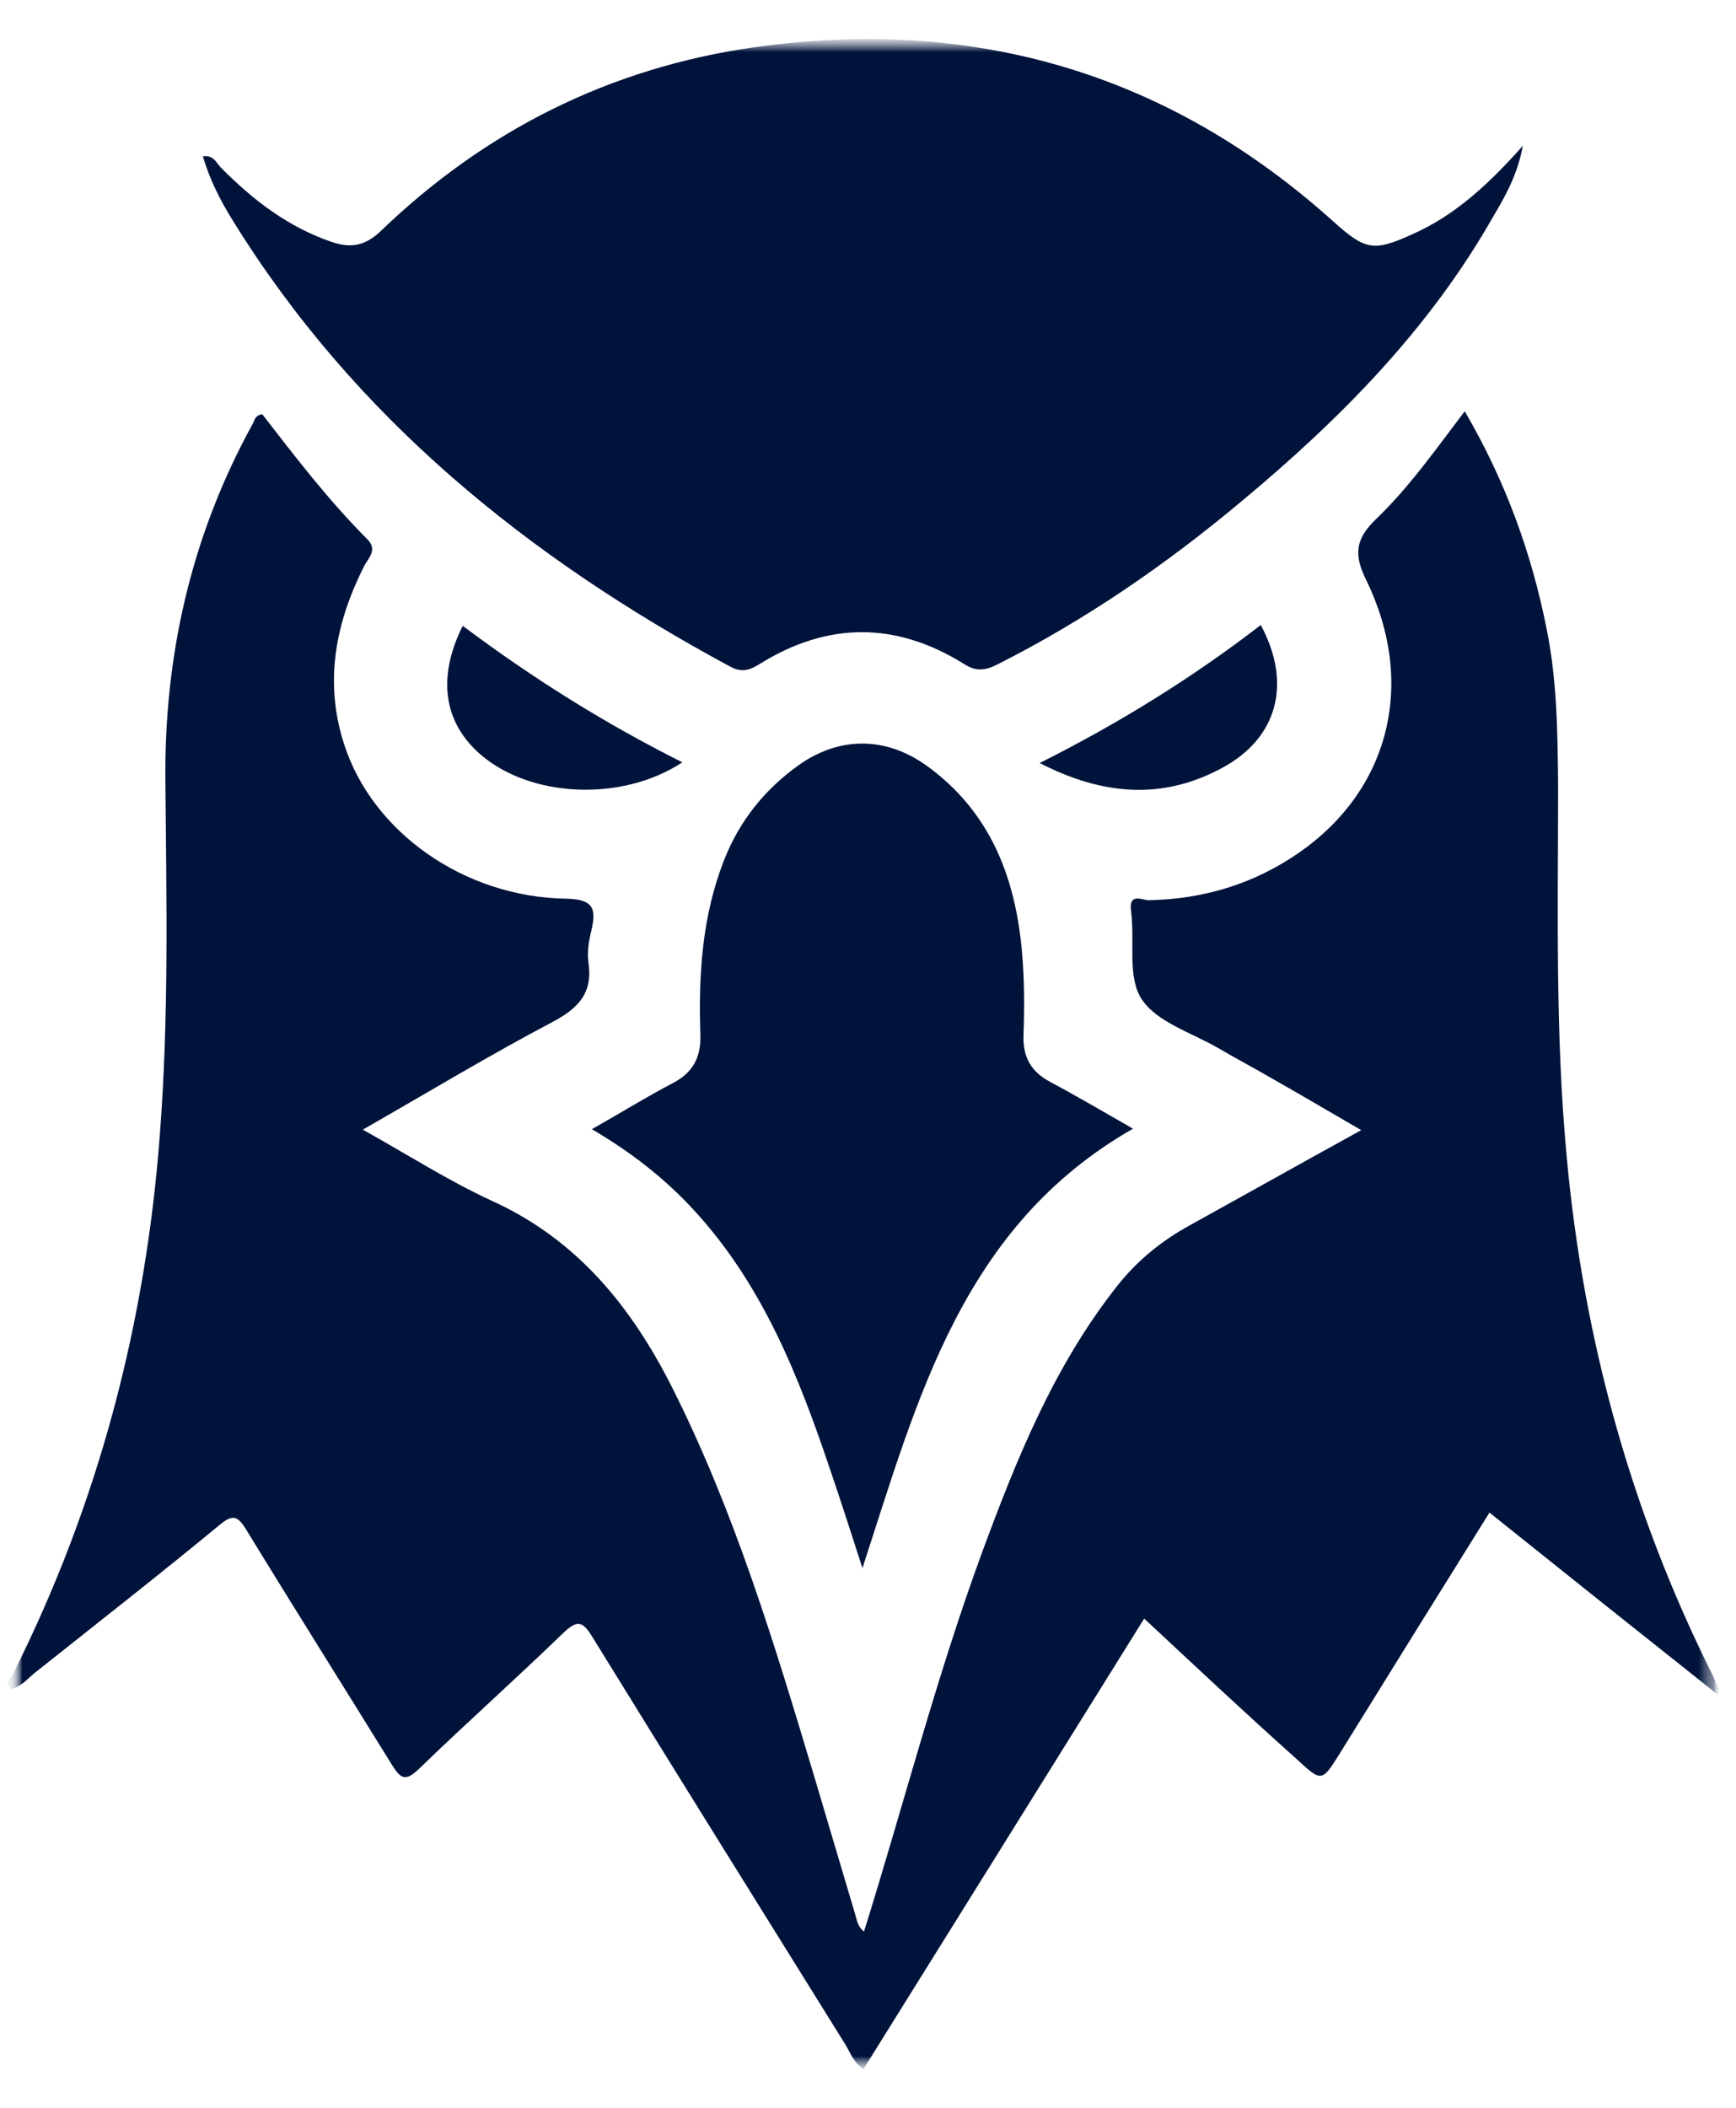
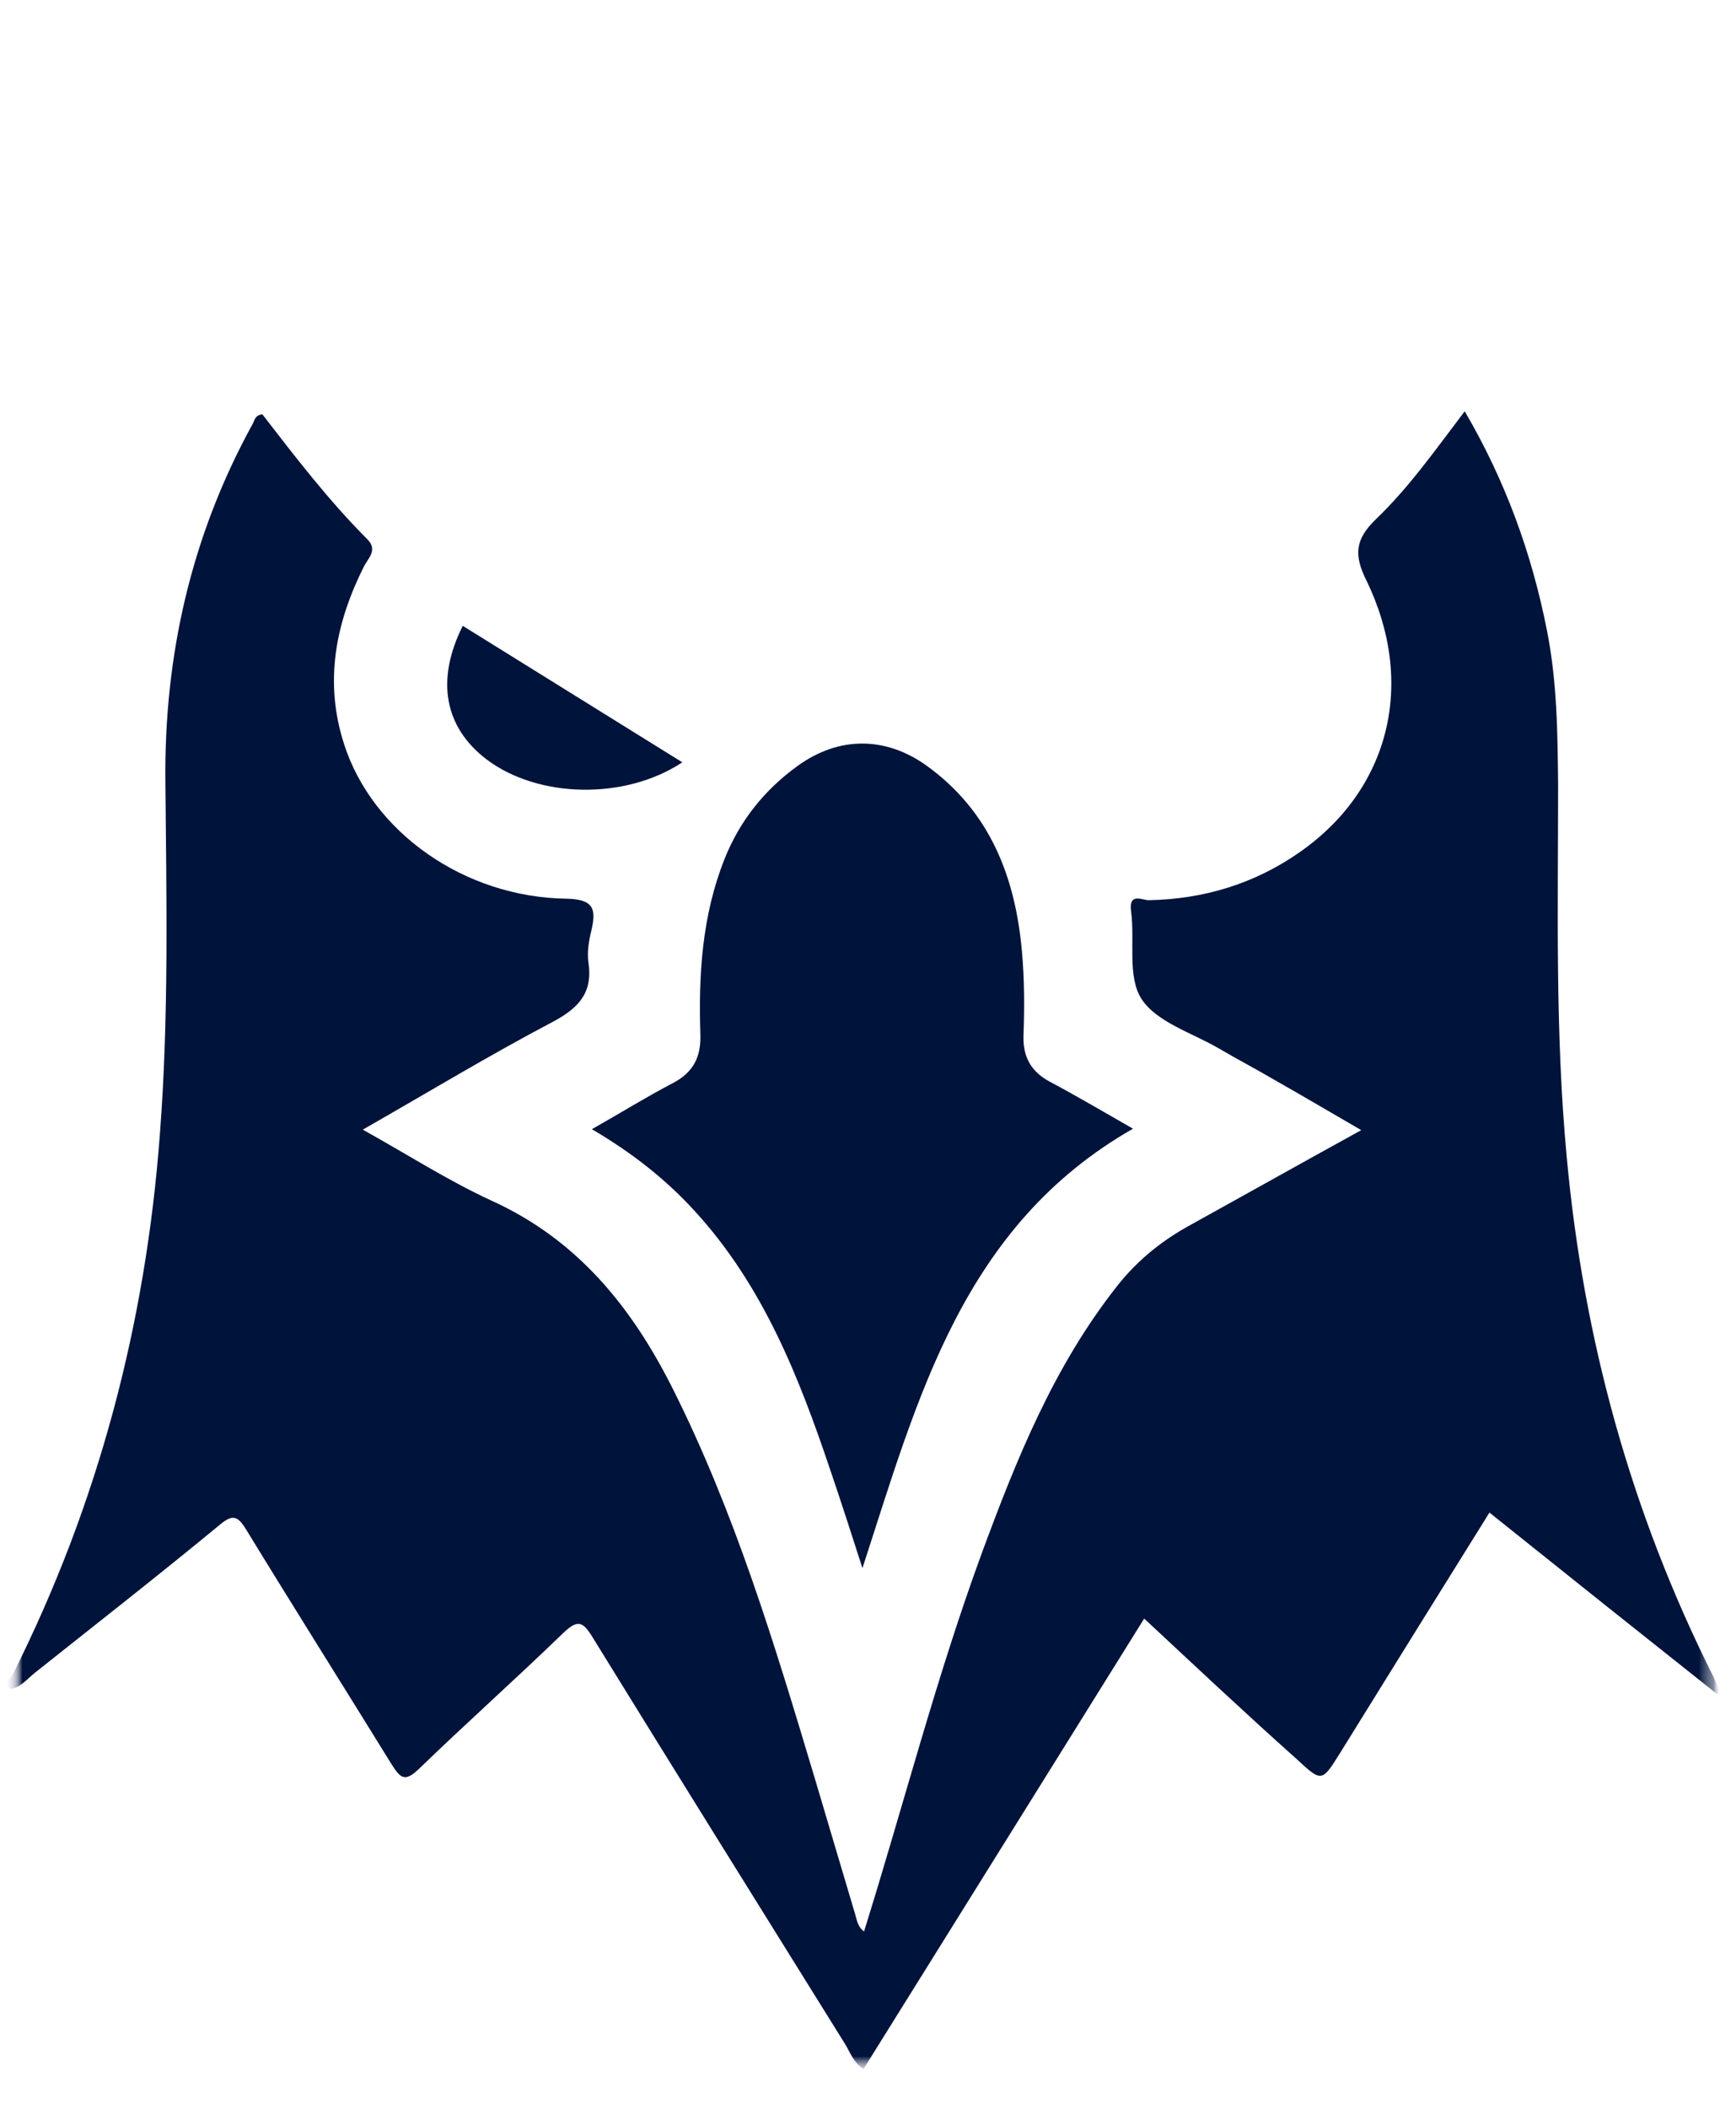
<svg xmlns="http://www.w3.org/2000/svg" width="117" height="142" viewBox="0 0 117 142" fill="none">
  <g clip-path="url(#clip0_679_244)">
    <mask id="mask0_679_244" style="mask-type:luminance" maskUnits="userSpaceOnUse" x="0" y="0" width="116" height="142">
      <path d="M115.864 0.5H0.5V141.5H115.864V0.5Z" fill="white" />
    </mask>
    <g mask="url(#mask0_679_244)">
      <mask id="mask1_679_244" style="mask-type:luminance" maskUnits="userSpaceOnUse" x="0" y="0" width="116" height="142">
        <path d="M115.864 0.5H0.5V141.5H115.864V0.5Z" fill="white" />
      </mask>
      <g mask="url(#mask1_679_244)">
        <mask id="mask2_679_244" style="mask-type:luminance" maskUnits="userSpaceOnUse" x="0" y="0" width="116" height="142">
          <path d="M115.864 0.5H0.5V141.5H115.864V0.5Z" fill="white" />
        </mask>
        <g mask="url(#mask2_679_244)">
          <mask id="mask3_679_244" style="mask-type:luminance" maskUnits="userSpaceOnUse" x="0" y="2" width="116" height="138">
            <path d="M115.864 2.633H0.5V139.36H115.864V2.633Z" fill="white" />
          </mask>
          <g mask="url(#mask3_679_244)">
            <mask id="mask4_679_244" style="mask-type:luminance" maskUnits="userSpaceOnUse" x="0" y="2" width="116" height="138">
              <path d="M115.864 2.633H0.5V139.36H115.864V2.633Z" fill="white" />
            </mask>
            <g mask="url(#mask4_679_244)">
              <path d="M77.114 109.024C70.786 119.193 64.492 129.261 58.199 139.363C57.552 138.959 57.314 138.286 56.974 137.713C51.292 128.588 45.576 119.429 39.929 110.27C39.283 109.226 38.943 109.058 37.956 110C34.758 113.098 31.424 116.061 28.226 119.159C27.307 120.035 27.001 119.799 26.423 118.89C23.157 113.603 19.823 108.317 16.591 103.03C16.012 102.087 15.672 101.986 14.788 102.727C10.705 106.094 6.521 109.361 2.37 112.66C1.86 113.065 1.418 113.637 0.737 113.772C0.193 113.334 0.737 113.031 0.873 112.762C6.623 101.312 9.821 89.156 10.773 76.428C11.386 68.515 11.216 60.636 11.148 52.722C11.046 44.169 12.883 36.088 17.033 28.545C17.169 28.309 17.169 27.973 17.68 27.905C19.891 30.767 22.136 33.697 24.756 36.323C25.47 37.031 24.824 37.603 24.552 38.108C22.613 41.947 21.83 45.92 23.191 50.129C25.096 56.056 31.288 60.434 38.16 60.534C39.997 60.568 40.201 61.208 39.861 62.656C39.691 63.363 39.555 64.138 39.657 64.811C39.963 66.832 39.045 67.875 37.276 68.818C32.989 71.074 28.872 73.566 24.45 76.091C27.477 77.775 30.199 79.526 33.125 80.873C38.908 83.499 42.549 88.012 45.304 93.467C49.523 101.851 52.211 110.775 54.898 119.732C55.817 122.796 56.701 125.827 57.62 128.891C57.756 129.329 57.79 129.766 58.232 130.103C60.886 121.618 63.097 112.997 66.159 104.646C68.507 98.282 71.024 92.019 75.311 86.598C76.672 84.88 78.305 83.567 80.21 82.523C83.986 80.436 87.762 78.314 91.743 76.125C89.702 74.947 87.83 73.835 85.925 72.758C84.667 72.017 83.374 71.344 82.115 70.603C80.312 69.559 77.965 68.852 76.944 67.303C75.957 65.787 76.502 63.397 76.229 61.376C76.059 60.097 76.978 60.636 77.42 60.636C81.129 60.568 84.565 59.524 87.592 57.403C93.682 53.16 95.451 45.987 92.083 39.085C91.233 37.367 91.335 36.323 92.729 34.977C94.975 32.821 96.744 30.296 98.717 27.703C101.473 32.417 103.242 37.3 104.262 42.486C104.943 45.92 104.977 49.389 105.011 52.857C105.011 61.208 104.807 69.559 105.589 77.91C106.712 90.167 109.91 101.851 115.456 112.896C115.591 113.199 115.727 113.502 115.864 113.805C115.864 113.839 115.829 113.906 115.762 114.142C110.624 110.068 105.555 106.027 100.384 101.885C96.982 107.34 93.648 112.694 90.314 118.082C89.089 120.035 89.09 120.068 87.388 118.486C83.952 115.422 80.584 112.257 77.114 109.024Z" fill="#00133B" />
-               <path d="M102.636 9.819C102.262 11.806 101.446 13.22 100.629 14.601C96.343 22.144 90.355 28.205 83.721 33.727C78.618 38.004 73.14 41.775 67.187 44.772C66.37 45.176 65.758 45.243 64.941 44.705C60.383 41.876 55.79 41.876 51.231 44.705C50.584 45.109 50.04 45.345 49.224 44.907C35.581 37.566 23.878 28.104 15.679 14.837C14.863 13.524 14.148 12.143 13.672 10.527C14.42 10.426 14.59 10.998 14.897 11.301C17.074 13.49 19.421 15.308 22.415 16.318C23.674 16.723 24.593 16.554 25.613 15.611C32.656 8.809 41.093 4.566 50.823 3.186C65.622 1.098 78.72 4.903 89.845 14.904C91.988 16.823 92.532 16.992 95.186 15.78C98.077 14.5 100.323 12.412 102.636 9.819Z" fill="#00133B" />
              <path d="M58.126 105.626C57.343 103.201 56.663 101.08 55.949 98.992C53.839 92.729 51.424 86.6 46.831 81.583C44.892 79.462 42.646 77.677 39.891 76.061C41.796 74.983 43.531 73.906 45.334 72.963C46.695 72.256 47.239 71.246 47.205 69.73C47.069 65.689 47.307 61.682 48.838 57.843C49.859 55.284 51.526 53.197 53.771 51.58C56.527 49.593 59.657 49.593 62.412 51.547C66.733 54.645 68.434 59.089 68.876 64.107C69.047 65.992 69.047 67.912 68.978 69.797C68.945 71.246 69.523 72.222 70.816 72.895C72.585 73.838 74.354 74.882 76.361 76.027C64.862 82.593 61.868 94.143 58.126 105.626Z" fill="#00133B" />
-               <path d="M45.986 51.349C42.108 53.908 36.256 53.773 32.786 51.147C29.962 48.992 29.35 45.827 31.187 42.156C35.814 45.624 40.679 48.689 45.986 51.349Z" fill="#00133B" />
-               <path d="M70.07 51.396C75.447 48.702 80.379 45.637 84.971 42.102C87.081 46.008 86.129 49.712 82.352 51.732C78.303 53.921 74.255 53.551 70.07 51.396Z" fill="#00133B" />
+               <path d="M45.986 51.349C42.108 53.908 36.256 53.773 32.786 51.147C29.962 48.992 29.35 45.827 31.187 42.156Z" fill="#00133B" />
            </g>
          </g>
        </g>
      </g>
    </g>
  </g>
  <defs>
    <clipPath id="clip0_679_244">
      <rect width="116" height="141" fill="white" transform="translate(0.5 0.5)" />
    </clipPath>
  </defs>
</svg>